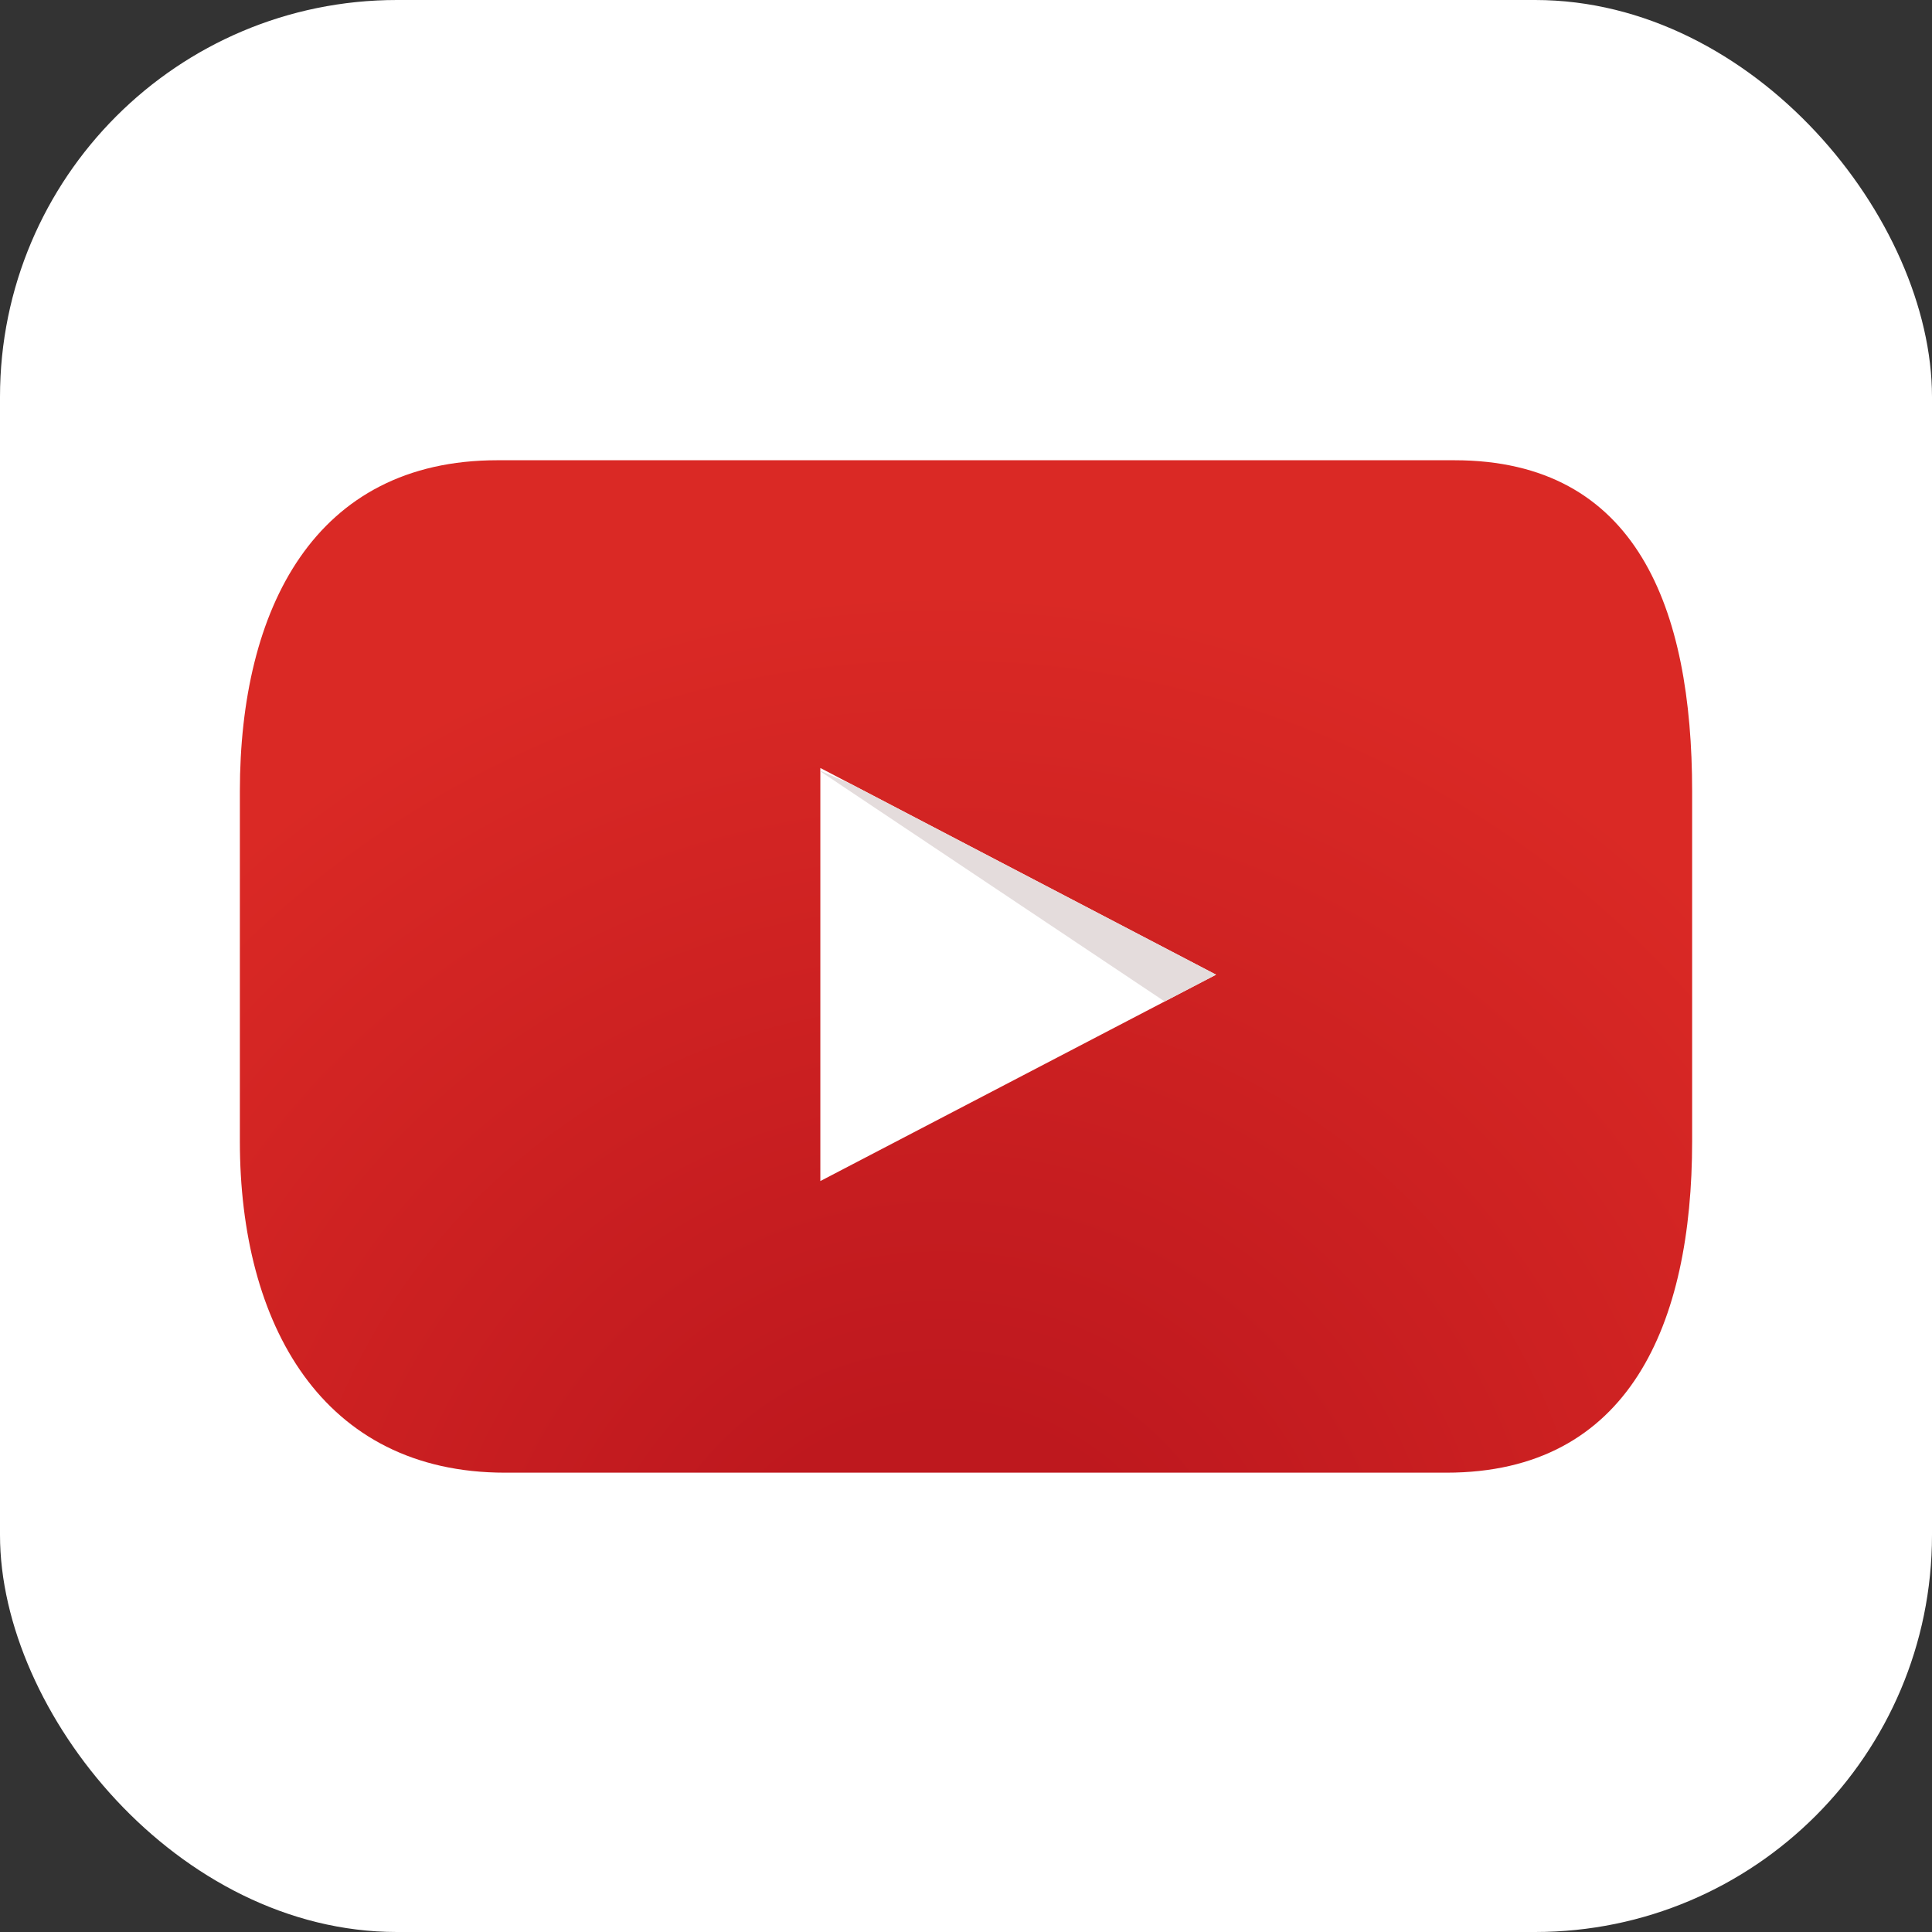
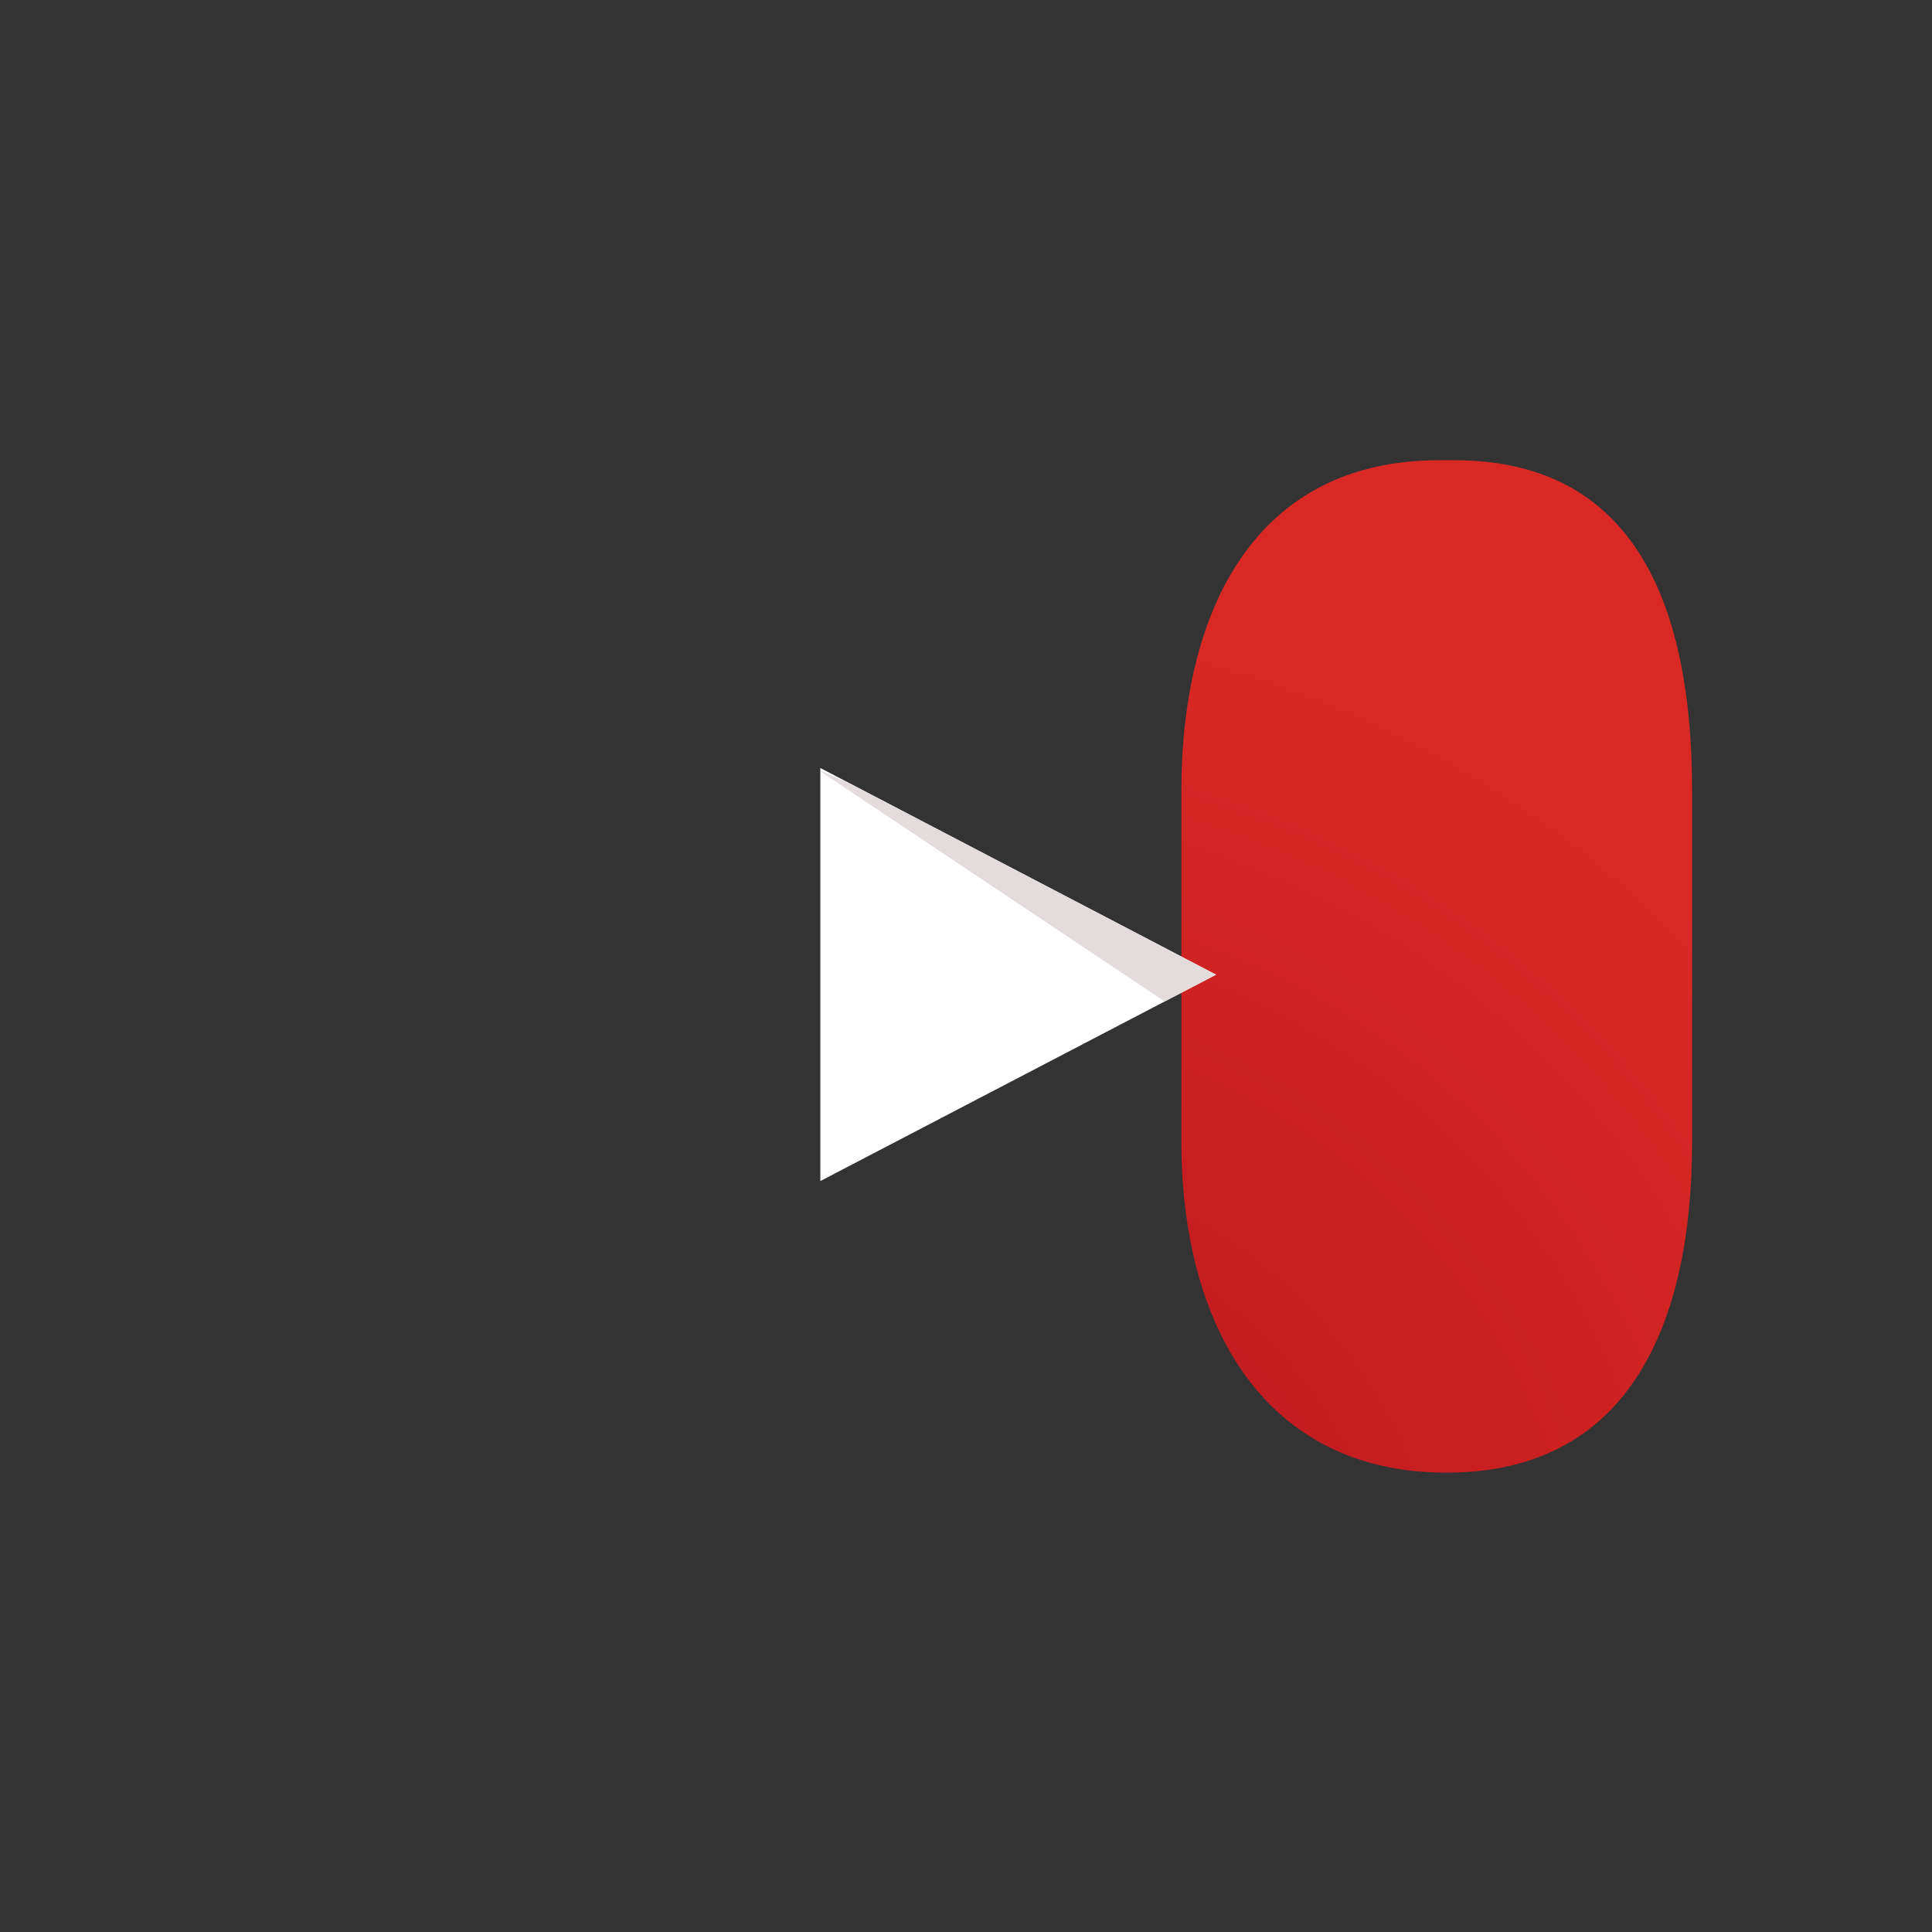
<svg xmlns="http://www.w3.org/2000/svg" viewBox="0 0 63.47 63.47">
  <rect x="0" y="0" width="63.47" height="63.47" fill="#333333" stroke="none" />
  <defs>
    <style>.cls-1{fill:#fff;}.cls-2{fill:url(#radial-gradient);}.cls-3{fill:#e4dcdc;}</style>
    <radialGradient id="radial-gradient" cx="30.96" cy="54.58" r="45.89" gradientUnits="userSpaceOnUse">
      <stop offset="0.17" stop-color="#be181e" />
      <stop offset="0.77" stop-color="#da2925" />
    </radialGradient>
  </defs>
  <g id="レイヤー_2" data-name="レイヤー 2">
    <g id="TOP">
-       <rect class="cls-1" width="63.47" height="63.47" rx="13.04" />
-       <path class="cls-2" d="M55.59,37.49c0,6-2.06,10.89-8.07,10.89H16.59c-6,0-8.71-4.87-8.71-10.89V26c0-6,2.45-10.88,8.46-10.88H47.78c6,0,7.81,4.87,7.81,10.88Z" />
+       <path class="cls-2" d="M55.59,37.49c0,6-2.06,10.89-8.07,10.89c-6,0-8.71-4.87-8.71-10.89V26c0-6,2.45-10.88,8.46-10.88H47.78c6,0,7.81,4.87,7.81,10.88Z" />
      <polygon class="cls-1" points="26.95 25.23 39.95 32.02 26.95 38.8 26.95 25.23" />
      <polygon class="cls-3" points="26.95 25.34 38.26 32.9 39.95 32.02 27.96 25.76 26.95 25.32 26.95 25.34" />
    </g>
  </g>
</svg>